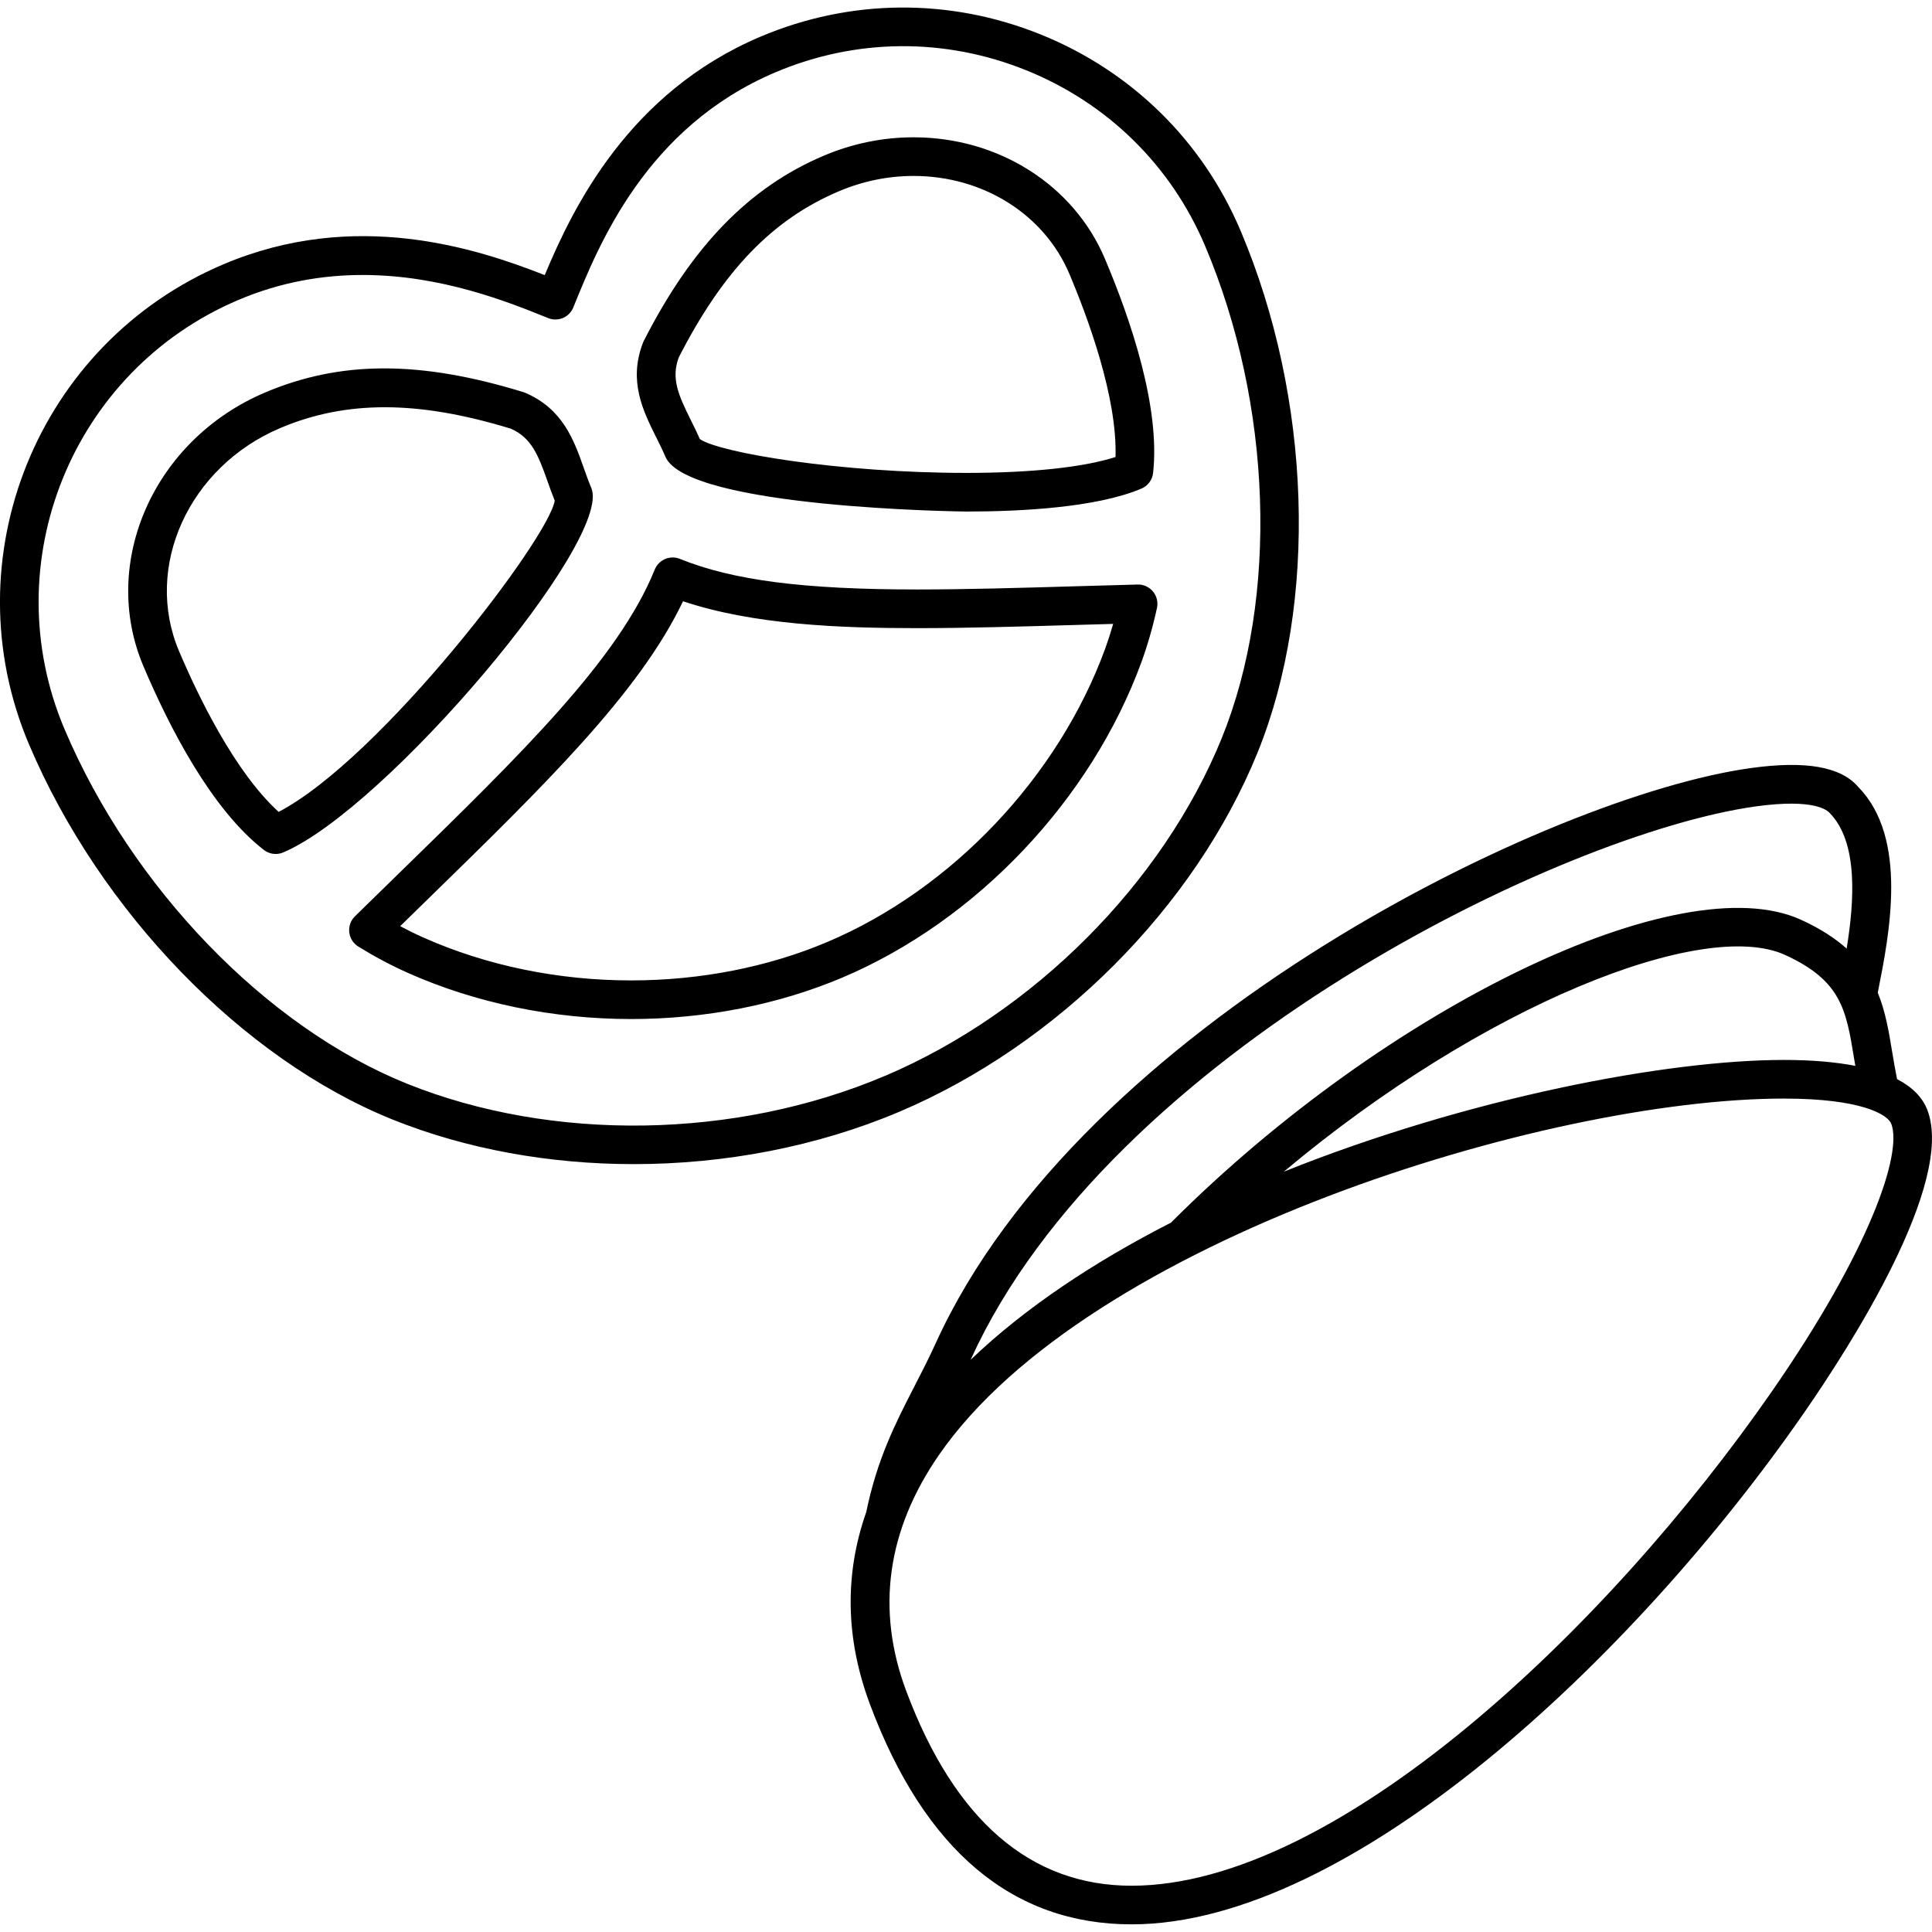
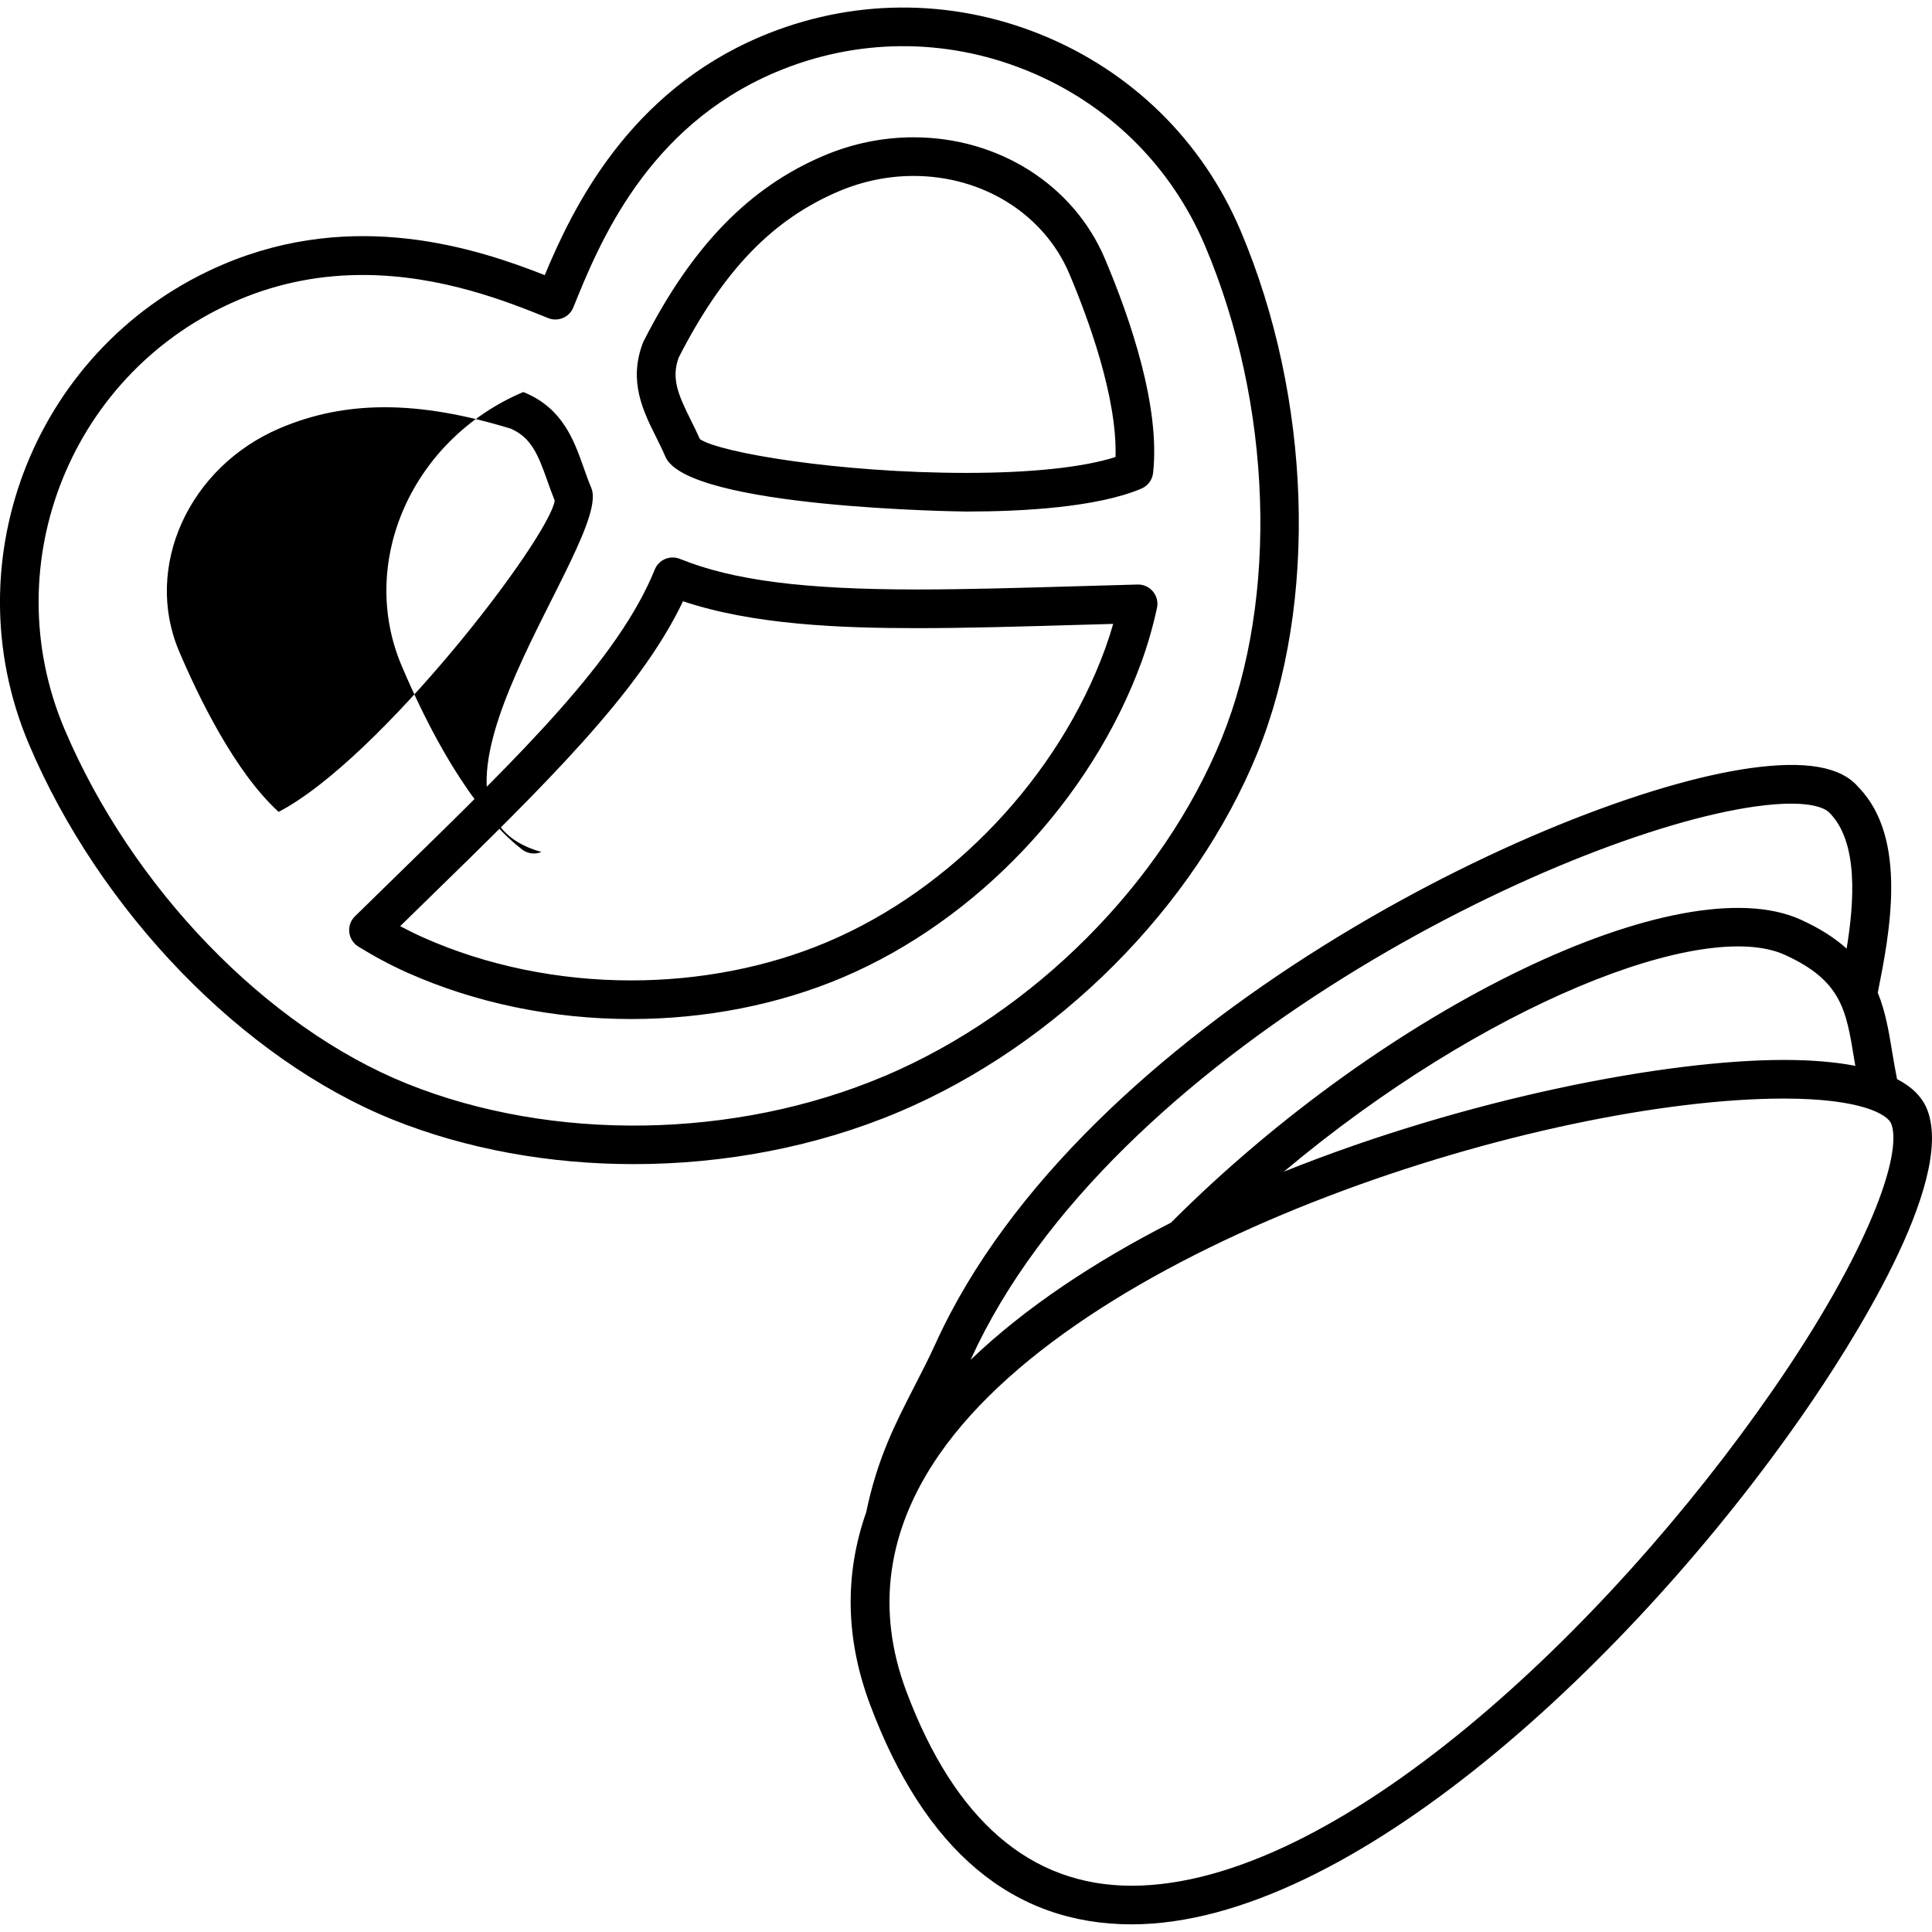
<svg xmlns="http://www.w3.org/2000/svg" version="1.1" x="0px" y="0px" width="100px" height="100px" viewBox="0 0 100 100" enable-background="new 0 0 100 100" xml:space="preserve">
  <g id="Calque_2">
</g>
  <g id="Calque_1">
-     <path d="M99.767,57.472c-0.25-0.667-0.781-1.205-1.576-1.617c-0.096-0.486-0.179-0.958-0.252-1.405   c-0.173-1.059-0.346-2.092-0.746-3.067l0.006-0.033c0.592-2.976,1.583-7.957-1.009-10.609c-0.898-1.059-2.723-1.382-5.583-0.984   c-10.371,1.439-34.657,13.249-42.173,29.764c-0.363,0.798-0.737,1.525-1.104,2.238c-0.991,1.927-1.925,3.752-2.493,6.505   c-1.136,3.231-1.075,6.568,0.197,9.965c2.826,7.548,7.381,11.375,13.537,11.375c11.303,0,25.963-13.722,34.801-26.47   C95.766,69.682,101.18,61.245,99.767,57.472z M95.965,54.773c0.021,0.128,0.045,0.264,0.067,0.395   c-1.034-0.198-2.254-0.306-3.694-0.306c-6.07,0-16.352,1.962-25.885,5.782c10.32-8.659,21.723-13.136,25.933-11.22   C95.308,50.755,95.555,52.268,95.965,54.773z M90.881,41.739c3.072-0.424,3.719,0.221,3.83,0.348   c1.483,1.52,1.266,4.586,0.871,7.012c-0.6-0.538-1.367-1.039-2.368-1.495c-6.223-2.833-21.423,4.486-32.606,15.681   c-3.943,2.014-7.534,4.385-10.371,7.1c0.005-0.012,0.011-0.022,0.017-0.035C57.475,54.483,80.88,43.126,90.881,41.739z    M91.729,71.995c-8.551,12.334-22.575,25.61-33.158,25.61c-5.236,0-9.161-3.39-11.664-10.077c-1.577-4.212-1.002-8.332,1.71-12.244   c7.678-11.075,31.4-18.422,43.721-18.422c3.998,0,5.374,0.824,5.556,1.311C98.471,59.714,96.788,64.696,91.729,71.995z    M34.439,23.635c1.135,2.675,15.433,2.842,15.577,2.842h0.001c2.857,0,6.748-0.206,9.063-1.187   c0.333-0.141,0.564-0.451,0.604-0.811c0.376-3.403-1.15-7.911-2.497-11.093c-1.617-3.814-5.501-6.279-9.897-6.279   c-1.597,0-3.165,0.321-4.659,0.955c-3.854,1.634-6.812,4.68-9.31,9.586c-0.016,0.031-0.03,0.062-0.042,0.094   c-0.764,1.983,0.007,3.531,0.688,4.896C34.13,22.965,34.295,23.294,34.439,23.635z M35.129,18.507   c2.297-4.495,4.854-7.149,8.284-8.604c1.246-0.528,2.551-0.796,3.878-0.796c3.591,0,6.752,1.986,8.055,5.059   c0.962,2.274,2.49,6.402,2.393,9.489c-1.656,0.532-4.358,0.822-7.721,0.822h-0.001c-6.578,0-12.774-1.044-13.791-1.749   c-0.146-0.333-0.308-0.659-0.468-0.981C35.111,20.448,34.731,19.59,35.129,18.507z M46.553,57.543   c8.181-3.47,15.283-10.59,18.536-18.583c3.142-7.747,2.797-18.355-0.879-27.025c-1.972-4.65-5.647-8.256-10.349-10.153   c-4.7-1.896-9.851-1.854-14.503,0.118c-6.811,2.887-9.702,8.834-11.162,12.34c-3.534-1.389-9.819-3.446-16.631-0.56   C1.939,17.761-2.577,28.905,1.499,38.523c3.677,8.669,11.061,16.292,18.812,19.421c3.837,1.543,8.145,2.311,12.492,2.311   c4.707,0,9.458-0.901,13.707-2.694C46.524,57.556,46.539,57.55,46.553,57.543z M45.774,55.7   c-7.711,3.269-17.184,3.418-24.716,0.389C13.774,53.149,6.82,45.948,3.34,37.742c-3.645-8.602,0.395-18.57,9.006-22.22   c2.22-0.941,4.397-1.289,6.427-1.289c4.087,0,7.574,1.412,9.599,2.231c0.246,0.1,0.521,0.097,0.766-0.006   c0.245-0.104,0.438-0.3,0.537-0.546c1.319-3.263,3.774-9.335,10.465-12.171c4.162-1.764,8.77-1.802,12.974-0.105   c4.206,1.697,7.493,4.921,9.256,9.079c3.479,8.207,3.82,18.214,0.868,25.492c-3.055,7.506-9.727,14.199-17.42,17.477   C45.802,55.689,45.788,55.694,45.774,55.7z M59.885,31.467c0.065-0.3-0.011-0.614-0.207-0.85c-0.195-0.237-0.489-0.371-0.796-0.362   l-3.163,0.089c-2.946,0.086-5.729,0.167-8.242,0.167c-5.872,0-9.545-0.474-12.284-1.583c-0.246-0.1-0.521-0.097-0.766,0.006   c-0.245,0.104-0.438,0.3-0.537,0.546c-1.875,4.64-6.894,9.533-13.247,15.729l-2.272,2.22c-0.219,0.215-0.328,0.519-0.293,0.825   c0.034,0.305,0.207,0.578,0.468,0.74c0.84,0.519,1.699,0.976,2.553,1.357c3.513,1.565,7.513,2.394,11.569,2.394   c3.84,0,7.624-0.744,10.942-2.15c6.943-2.943,12.874-9.207,15.479-16.348C59.406,33.369,59.675,32.434,59.885,31.467z    M57.208,33.563c-2.42,6.637-7.93,12.458-14.379,15.191c-3.073,1.303-6.587,1.992-10.162,1.992c-3.777,0-7.496-0.768-10.754-2.22   c-0.399-0.178-0.799-0.375-1.199-0.588l1.326-1.295C28.176,40.657,33.1,35.856,35.353,31.12c3.625,1.218,8.131,1.393,12.124,1.393   c2.543,0,5.34-0.082,8.3-0.168l1.841-0.052C57.494,32.728,57.356,33.153,57.208,33.563z M30.607,25.258   c-0.145-0.34-0.267-0.688-0.389-1.032c-0.508-1.437-1.083-3.065-3.04-3.897c-0.032-0.014-0.064-0.025-0.098-0.036   c-5.375-1.65-9.473-1.625-13.364,0.025c-5.746,2.438-8.568,8.792-6.292,14.165c1.349,3.18,3.525,7.411,6.233,9.509   c0.178,0.138,0.394,0.209,0.612,0.209c0.132,0,0.265-0.026,0.39-0.079C19.97,41.872,31.744,27.945,30.607,25.258z M14.423,42.023   c-2.288-2.077-4.192-6.048-5.156-8.321c-1.847-4.357,0.5-9.535,5.231-11.543c1.714-0.727,3.487-1.08,5.421-1.08   c1.945,0,4.079,0.363,6.523,1.109c1.056,0.468,1.408,1.336,1.891,2.703c0.12,0.34,0.242,0.684,0.38,1.021   C28.397,27.887,19.697,39.268,14.423,42.023z" />
+     <path d="M99.767,57.472c-0.25-0.667-0.781-1.205-1.576-1.617c-0.096-0.486-0.179-0.958-0.252-1.405   c-0.173-1.059-0.346-2.092-0.746-3.067l0.006-0.033c0.592-2.976,1.583-7.957-1.009-10.609c-0.898-1.059-2.723-1.382-5.583-0.984   c-10.371,1.439-34.657,13.249-42.173,29.764c-0.363,0.798-0.737,1.525-1.104,2.238c-0.991,1.927-1.925,3.752-2.493,6.505   c-1.136,3.231-1.075,6.568,0.197,9.965c2.826,7.548,7.381,11.375,13.537,11.375c11.303,0,25.963-13.722,34.801-26.47   C95.766,69.682,101.18,61.245,99.767,57.472z M95.965,54.773c0.021,0.128,0.045,0.264,0.067,0.395   c-1.034-0.198-2.254-0.306-3.694-0.306c-6.07,0-16.352,1.962-25.885,5.782c10.32-8.659,21.723-13.136,25.933-11.22   C95.308,50.755,95.555,52.268,95.965,54.773z M90.881,41.739c3.072-0.424,3.719,0.221,3.83,0.348   c1.483,1.52,1.266,4.586,0.871,7.012c-0.6-0.538-1.367-1.039-2.368-1.495c-6.223-2.833-21.423,4.486-32.606,15.681   c-3.943,2.014-7.534,4.385-10.371,7.1c0.005-0.012,0.011-0.022,0.017-0.035C57.475,54.483,80.88,43.126,90.881,41.739z    M91.729,71.995c-8.551,12.334-22.575,25.61-33.158,25.61c-5.236,0-9.161-3.39-11.664-10.077c-1.577-4.212-1.002-8.332,1.71-12.244   c7.678-11.075,31.4-18.422,43.721-18.422c3.998,0,5.374,0.824,5.556,1.311C98.471,59.714,96.788,64.696,91.729,71.995z    M34.439,23.635c1.135,2.675,15.433,2.842,15.577,2.842h0.001c2.857,0,6.748-0.206,9.063-1.187   c0.333-0.141,0.564-0.451,0.604-0.811c0.376-3.403-1.15-7.911-2.497-11.093c-1.617-3.814-5.501-6.279-9.897-6.279   c-1.597,0-3.165,0.321-4.659,0.955c-3.854,1.634-6.812,4.68-9.31,9.586c-0.016,0.031-0.03,0.062-0.042,0.094   c-0.764,1.983,0.007,3.531,0.688,4.896C34.13,22.965,34.295,23.294,34.439,23.635z M35.129,18.507   c2.297-4.495,4.854-7.149,8.284-8.604c1.246-0.528,2.551-0.796,3.878-0.796c3.591,0,6.752,1.986,8.055,5.059   c0.962,2.274,2.49,6.402,2.393,9.489c-1.656,0.532-4.358,0.822-7.721,0.822h-0.001c-6.578,0-12.774-1.044-13.791-1.749   c-0.146-0.333-0.308-0.659-0.468-0.981C35.111,20.448,34.731,19.59,35.129,18.507z M46.553,57.543   c8.181-3.47,15.283-10.59,18.536-18.583c3.142-7.747,2.797-18.355-0.879-27.025c-1.972-4.65-5.647-8.256-10.349-10.153   c-4.7-1.896-9.851-1.854-14.503,0.118c-6.811,2.887-9.702,8.834-11.162,12.34c-3.534-1.389-9.819-3.446-16.631-0.56   C1.939,17.761-2.577,28.905,1.499,38.523c3.677,8.669,11.061,16.292,18.812,19.421c3.837,1.543,8.145,2.311,12.492,2.311   c4.707,0,9.458-0.901,13.707-2.694C46.524,57.556,46.539,57.55,46.553,57.543z M45.774,55.7   c-7.711,3.269-17.184,3.418-24.716,0.389C13.774,53.149,6.82,45.948,3.34,37.742c-3.645-8.602,0.395-18.57,9.006-22.22   c2.22-0.941,4.397-1.289,6.427-1.289c4.087,0,7.574,1.412,9.599,2.231c0.246,0.1,0.521,0.097,0.766-0.006   c0.245-0.104,0.438-0.3,0.537-0.546c1.319-3.263,3.774-9.335,10.465-12.171c4.162-1.764,8.77-1.802,12.974-0.105   c4.206,1.697,7.493,4.921,9.256,9.079c3.479,8.207,3.82,18.214,0.868,25.492c-3.055,7.506-9.727,14.199-17.42,17.477   C45.802,55.689,45.788,55.694,45.774,55.7z M59.885,31.467c0.065-0.3-0.011-0.614-0.207-0.85c-0.195-0.237-0.489-0.371-0.796-0.362   l-3.163,0.089c-2.946,0.086-5.729,0.167-8.242,0.167c-5.872,0-9.545-0.474-12.284-1.583c-0.246-0.1-0.521-0.097-0.766,0.006   c-0.245,0.104-0.438,0.3-0.537,0.546c-1.875,4.64-6.894,9.533-13.247,15.729l-2.272,2.22c-0.219,0.215-0.328,0.519-0.293,0.825   c0.034,0.305,0.207,0.578,0.468,0.74c0.84,0.519,1.699,0.976,2.553,1.357c3.513,1.565,7.513,2.394,11.569,2.394   c3.84,0,7.624-0.744,10.942-2.15c6.943-2.943,12.874-9.207,15.479-16.348C59.406,33.369,59.675,32.434,59.885,31.467z    M57.208,33.563c-2.42,6.637-7.93,12.458-14.379,15.191c-3.073,1.303-6.587,1.992-10.162,1.992c-3.777,0-7.496-0.768-10.754-2.22   c-0.399-0.178-0.799-0.375-1.199-0.588l1.326-1.295C28.176,40.657,33.1,35.856,35.353,31.12c3.625,1.218,8.131,1.393,12.124,1.393   c2.543,0,5.34-0.082,8.3-0.168l1.841-0.052C57.494,32.728,57.356,33.153,57.208,33.563z M30.607,25.258   c-0.145-0.34-0.267-0.688-0.389-1.032c-0.508-1.437-1.083-3.065-3.04-3.897c-0.032-0.014-0.064-0.025-0.098-0.036   c-5.746,2.438-8.568,8.792-6.292,14.165c1.349,3.18,3.525,7.411,6.233,9.509   c0.178,0.138,0.394,0.209,0.612,0.209c0.132,0,0.265-0.026,0.39-0.079C19.97,41.872,31.744,27.945,30.607,25.258z M14.423,42.023   c-2.288-2.077-4.192-6.048-5.156-8.321c-1.847-4.357,0.5-9.535,5.231-11.543c1.714-0.727,3.487-1.08,5.421-1.08   c1.945,0,4.079,0.363,6.523,1.109c1.056,0.468,1.408,1.336,1.891,2.703c0.12,0.34,0.242,0.684,0.38,1.021   C28.397,27.887,19.697,39.268,14.423,42.023z" />
  </g>
</svg>